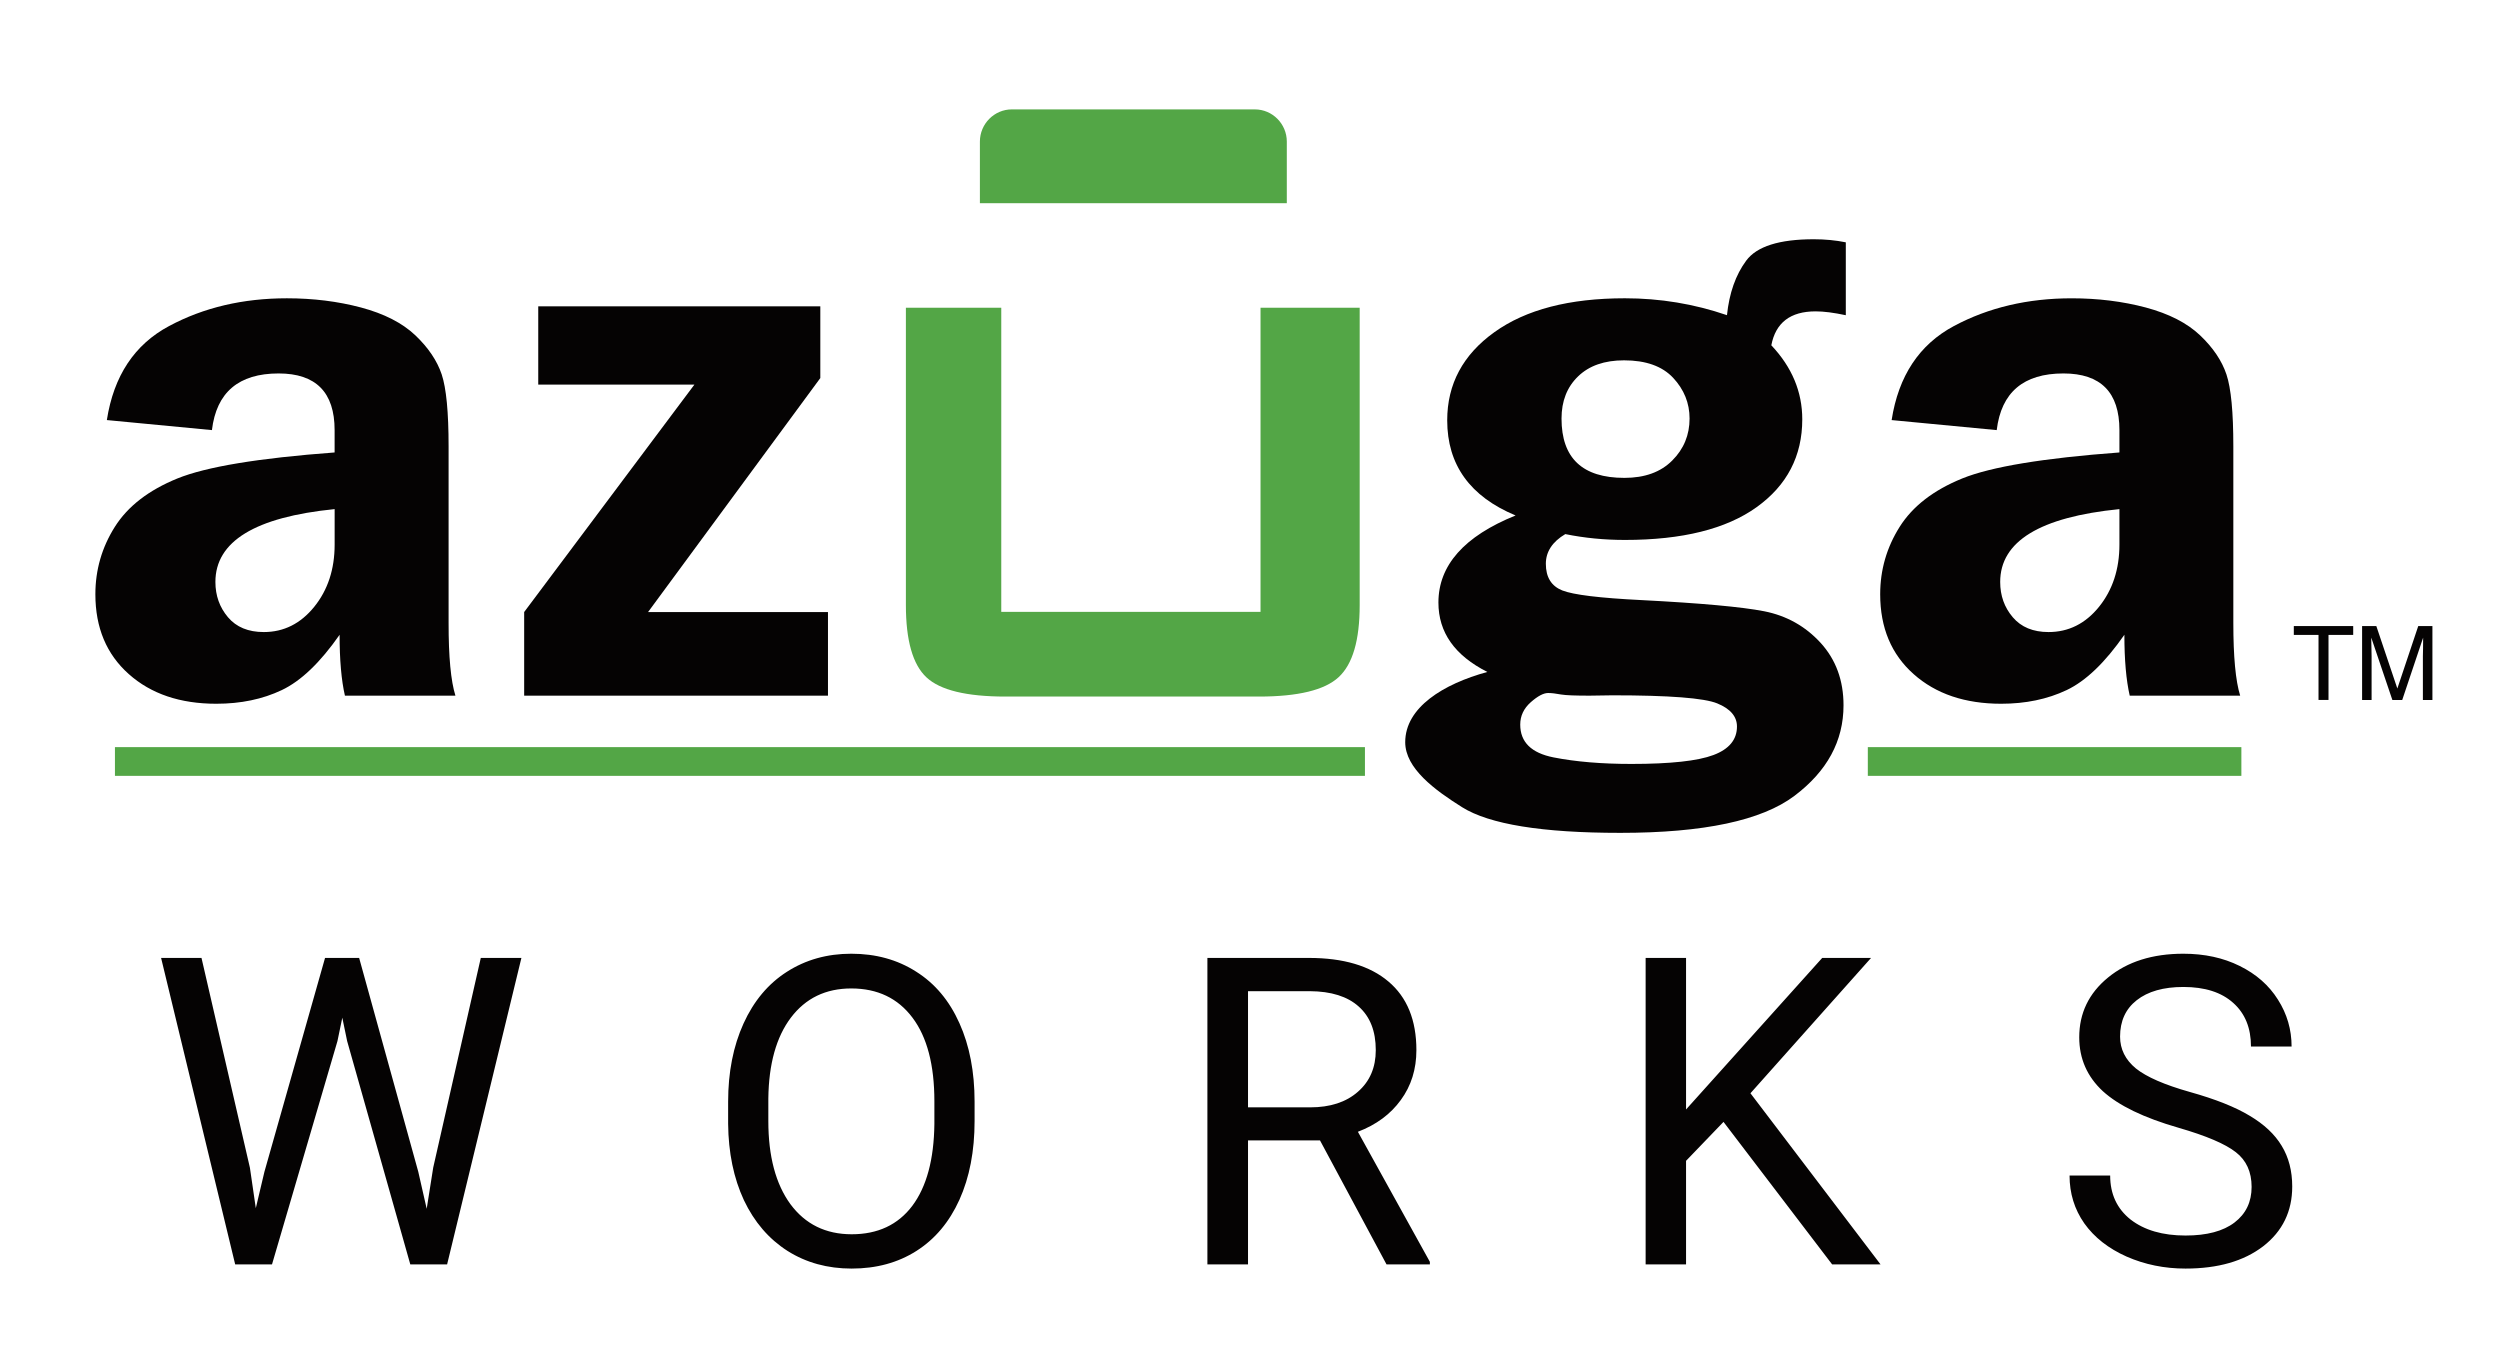
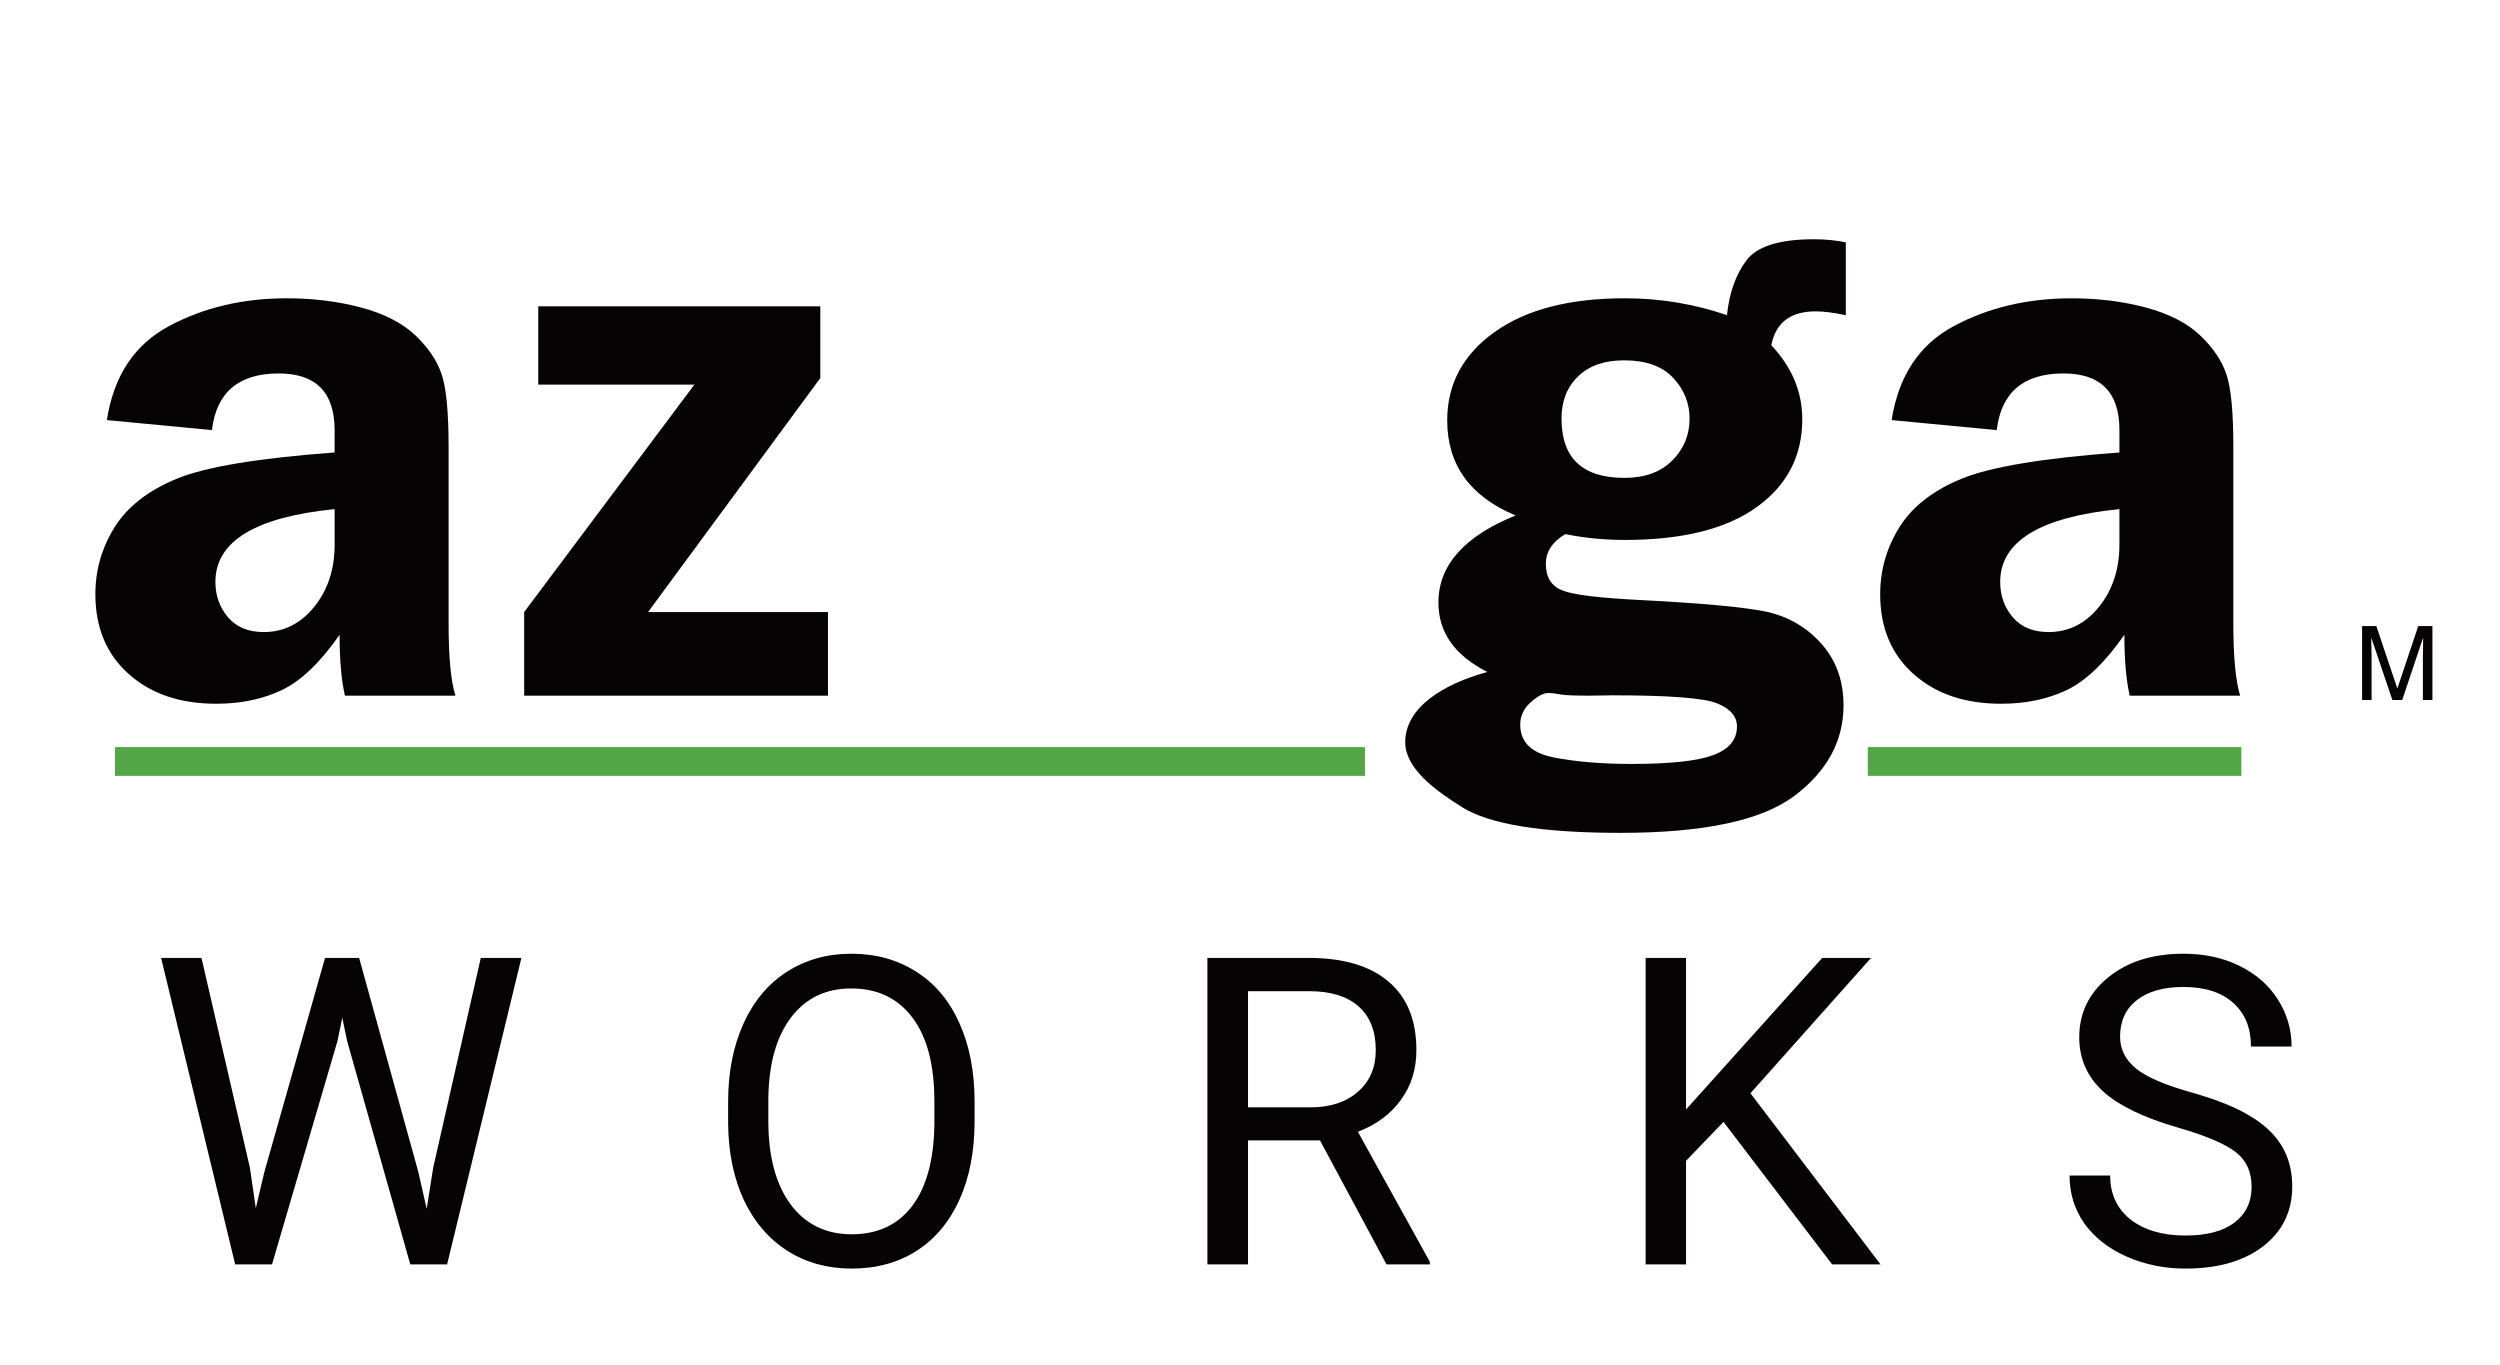
<svg xmlns="http://www.w3.org/2000/svg" width="174" height="95" viewBox="0 0 174 95" fill="none">
  <path d="M17.394 81.276L17.804 84.089L18.404 81.555L22.623 66.672H24.996L29.112 81.555L29.698 84.133L30.152 81.262L33.463 66.672H36.29L31.119 88H28.556L24.161 72.458L23.824 70.832L23.487 72.458L18.932 88H16.368L11.212 66.672H14.024L17.394 81.276ZM67.831 78.024C67.831 80.114 67.48 81.94 66.776 83.503C66.073 85.056 65.077 86.242 63.788 87.062C62.499 87.883 60.995 88.293 59.276 88.293C57.597 88.293 56.107 87.883 54.809 87.062C53.51 86.232 52.499 85.056 51.776 83.532C51.063 81.999 50.697 80.227 50.678 78.215V76.677C50.678 74.626 51.034 72.814 51.747 71.242C52.46 69.67 53.466 68.469 54.765 67.639C56.073 66.799 57.567 66.379 59.247 66.379C60.956 66.379 62.46 66.794 63.759 67.624C65.067 68.444 66.073 69.641 66.776 71.213C67.48 72.775 67.831 74.597 67.831 76.677V78.024ZM65.033 76.647C65.033 74.118 64.525 72.18 63.51 70.832C62.494 69.475 61.073 68.796 59.247 68.796C57.47 68.796 56.068 69.475 55.043 70.832C54.027 72.18 53.505 74.055 53.476 76.457V78.024C53.476 80.476 53.988 82.404 55.014 83.811C56.049 85.207 57.47 85.905 59.276 85.905C61.093 85.905 62.499 85.246 63.495 83.928C64.491 82.6 65.004 80.7 65.033 78.23V76.647ZM91.872 79.372H86.862V88H84.035V66.672H91.096C93.498 66.672 95.344 67.219 96.633 68.312C97.932 69.406 98.581 70.998 98.581 73.088C98.581 74.416 98.22 75.573 97.497 76.56C96.784 77.546 95.788 78.283 94.509 78.772L99.519 87.824V88H96.501L91.872 79.372ZM86.862 77.072H91.184C92.58 77.072 93.689 76.711 94.509 75.988C95.339 75.266 95.754 74.299 95.754 73.088C95.754 71.769 95.358 70.759 94.567 70.056C93.786 69.353 92.653 68.996 91.169 68.986H86.862V77.072ZM119.956 78.083L117.349 80.793V88H114.536V66.672H117.349V77.219L126.826 66.672H130.225L121.831 76.091L130.884 88H127.515L119.956 78.083ZM151.629 78.493C149.217 77.8 147.459 76.95 146.355 75.944C145.262 74.929 144.715 73.679 144.715 72.194C144.715 70.515 145.384 69.128 146.722 68.034C148.069 66.931 149.817 66.379 151.966 66.379C153.431 66.379 154.734 66.662 155.877 67.228C157.029 67.795 157.918 68.576 158.543 69.572C159.178 70.568 159.495 71.657 159.495 72.839H156.668C156.668 71.55 156.258 70.539 155.438 69.807C154.617 69.064 153.46 68.693 151.966 68.693C150.579 68.693 149.495 69.001 148.714 69.616C147.942 70.222 147.557 71.066 147.557 72.15C147.557 73.019 147.923 73.757 148.655 74.362C149.397 74.958 150.652 75.505 152.42 76.003C154.197 76.501 155.584 77.053 156.58 77.658C157.586 78.254 158.328 78.952 158.807 79.753C159.295 80.554 159.539 81.496 159.539 82.58C159.539 84.309 158.865 85.695 157.518 86.74C156.17 87.775 154.368 88.293 152.112 88.293C150.647 88.293 149.28 88.015 148.011 87.458C146.741 86.892 145.76 86.12 145.066 85.144C144.383 84.167 144.041 83.059 144.041 81.818H146.868C146.868 83.107 147.342 84.128 148.289 84.88C149.246 85.622 150.521 85.993 152.112 85.993C153.597 85.993 154.734 85.69 155.525 85.085C156.316 84.48 156.712 83.654 156.712 82.609C156.712 81.564 156.346 80.759 155.613 80.192C154.881 79.616 153.553 79.05 151.629 78.493Z" fill="#050303" />
-   <path d="M87.733 21.42V42.587H69.688V21.42H63.05V42.115C63.05 44.58 63.529 46.258 64.483 47.145C65.436 48.036 67.268 48.481 69.975 48.481H87.616C90.343 48.481 92.199 48.031 93.171 47.129C94.147 46.229 94.634 44.56 94.634 42.115V21.42H87.733ZM70.426 7.613C69.204 7.613 68.201 8.62 68.201 9.853V14.141H89.562V9.854C89.562 8.622 88.562 7.614 87.338 7.614H70.426V7.613Z" fill="#53A646" />
  <path d="M23.291 35.434C17.756 35.988 14.992 37.678 14.992 40.504C14.992 41.454 15.285 42.272 15.866 42.959C16.449 43.648 17.281 43.991 18.36 43.991C19.755 43.991 20.924 43.404 21.871 42.233C22.818 41.062 23.291 39.617 23.291 37.903V35.434ZM31.698 48.419H24.007C23.759 47.346 23.636 45.932 23.636 44.181C22.287 46.114 20.947 47.397 19.61 48.031C18.274 48.666 16.756 48.981 15.055 48.981C12.542 48.981 10.512 48.296 8.965 46.917C7.414 45.54 6.638 43.688 6.638 41.362C6.638 39.664 7.09 38.099 7.992 36.669C8.896 35.236 10.346 34.117 12.348 33.301C14.349 32.488 17.993 31.884 23.289 31.491V29.935C23.289 27.305 21.987 25.992 19.391 25.992C16.614 25.992 15.064 27.305 14.75 29.935L7.437 29.237C7.916 26.159 9.361 23.977 11.774 22.69C14.183 21.401 16.917 20.761 19.969 20.761C21.794 20.761 23.514 20.974 25.127 21.402C26.741 21.834 28 22.478 28.906 23.336C29.807 24.194 30.42 25.102 30.742 26.058C31.061 27.018 31.222 28.682 31.222 31.062V43.351C31.219 45.708 31.379 47.401 31.698 48.419Z" fill="#050303" />
  <path d="M57.094 21.323V26.313L45.106 42.598H57.627V48.418H36.482V42.598L48.329 26.77H37.462V21.323H57.094Z" fill="#050303" />
  <path d="M113.034 25.079C111.67 25.079 110.604 25.45 109.836 26.195C109.066 26.936 108.682 27.916 108.682 29.132C108.682 31.888 110.137 33.26 113.058 33.26C114.473 33.26 115.582 32.861 116.387 32.053C117.19 31.252 117.594 30.276 117.594 29.13C117.594 28.058 117.212 27.114 116.453 26.299C115.693 25.485 114.551 25.079 113.034 25.079ZM107.749 48.233C107.428 48.233 107.026 48.447 106.539 48.876C106.054 49.308 105.808 49.825 105.808 50.432C105.808 51.649 106.58 52.408 108.124 52.714C109.664 53.019 111.475 53.17 113.55 53.17C116.262 53.17 118.163 52.962 119.256 52.55C120.347 52.14 120.893 51.477 120.893 50.565C120.893 49.868 120.436 49.331 119.522 48.957C118.609 48.581 116.173 48.394 112.222 48.394L110.625 48.418C109.65 48.418 108.994 48.394 108.655 48.338C108.285 48.268 107.982 48.233 107.749 48.233ZM128.472 21.94C127.638 21.762 126.937 21.671 126.367 21.671C124.61 21.671 123.586 22.457 123.284 24.032C124.719 25.553 125.438 27.269 125.438 29.184C125.438 31.741 124.377 33.782 122.258 35.301C120.14 36.82 117.086 37.58 113.097 37.58C111.678 37.58 110.291 37.448 108.944 37.173C108.043 37.71 107.591 38.399 107.591 39.24C107.591 40.172 107.972 40.789 108.733 41.094C109.498 41.398 111.33 41.622 114.239 41.766C118.371 41.98 121.218 42.238 122.778 42.542C124.337 42.848 125.649 43.58 126.715 44.742C127.777 45.906 128.309 47.354 128.309 49.088C128.309 51.575 127.169 53.677 124.89 55.393C122.613 57.108 118.578 57.967 112.774 57.967C107.33 57.967 103.661 57.37 101.763 56.182C99.864 54.989 97.803 53.481 97.803 51.655C97.803 49.239 100.45 47.607 103.52 46.767C101.249 45.621 100.114 44.015 100.114 41.938C100.114 39.346 101.904 37.323 105.485 35.876C102.311 34.556 100.726 32.345 100.726 29.255C100.726 26.734 101.82 24.688 104.011 23.118C106.202 21.546 109.226 20.76 113.093 20.76C115.54 20.76 117.908 21.15 120.197 21.936C120.356 20.398 120.802 19.132 121.536 18.141C122.272 17.147 123.838 16.652 126.234 16.652C127.015 16.652 127.758 16.722 128.468 16.866V21.939H128.472V21.94Z" fill="#050303" />
  <path d="M147.512 35.434C141.977 35.988 139.213 37.678 139.213 40.504C139.213 41.454 139.503 42.272 140.087 42.958C140.671 43.647 141.504 43.991 142.577 43.991C143.974 43.991 145.147 43.404 146.093 42.233C147.037 41.06 147.512 39.617 147.512 37.903V35.434ZM155.916 48.418H148.229C147.982 47.346 147.857 45.931 147.857 44.18C146.511 46.114 145.174 47.397 143.838 48.031C142.501 48.665 140.979 48.981 139.283 48.981C136.77 48.981 134.736 48.296 133.188 46.917C131.636 45.54 130.861 43.688 130.861 41.362C130.861 39.664 131.314 38.099 132.216 36.669C133.119 35.236 134.568 34.117 136.571 33.301C138.574 32.488 142.218 31.884 147.512 31.491V29.935C147.512 27.305 146.211 25.992 143.615 25.992C140.836 25.992 139.289 27.305 138.971 29.935L131.658 29.238C132.136 26.16 133.586 23.978 135.995 22.691C138.404 21.402 141.139 20.762 144.186 20.762C146.014 20.762 147.735 20.975 149.35 21.403C150.96 21.835 152.221 22.48 153.124 23.337C154.028 24.195 154.639 25.103 154.961 26.06C155.282 27.019 155.44 28.683 155.44 31.063V43.352C155.439 45.708 155.599 47.401 155.916 48.418Z" fill="#050303" />
-   <path d="M159.649 43.574V44.19H161.369V48.716H162.064V44.19H163.783V43.574H159.649Z" fill="#050303" />
  <path d="M164.399 43.574H165.392L166.855 47.921L168.31 43.574H169.296V48.718H168.633V45.682C168.633 45.574 168.637 45.401 168.644 45.162C168.644 44.919 168.65 44.658 168.65 44.38L167.195 48.719H166.509L165.041 44.38V44.539C165.041 44.667 165.045 44.857 165.053 45.115C165.058 45.374 165.063 45.562 165.063 45.683V48.719H164.402V43.575H164.399V43.574Z" fill="#050303" />
  <rect x="8" y="52" width="87" height="2" fill="#53A646" />
  <rect x="130" y="52" width="26" height="2" fill="#53A646" />
</svg>